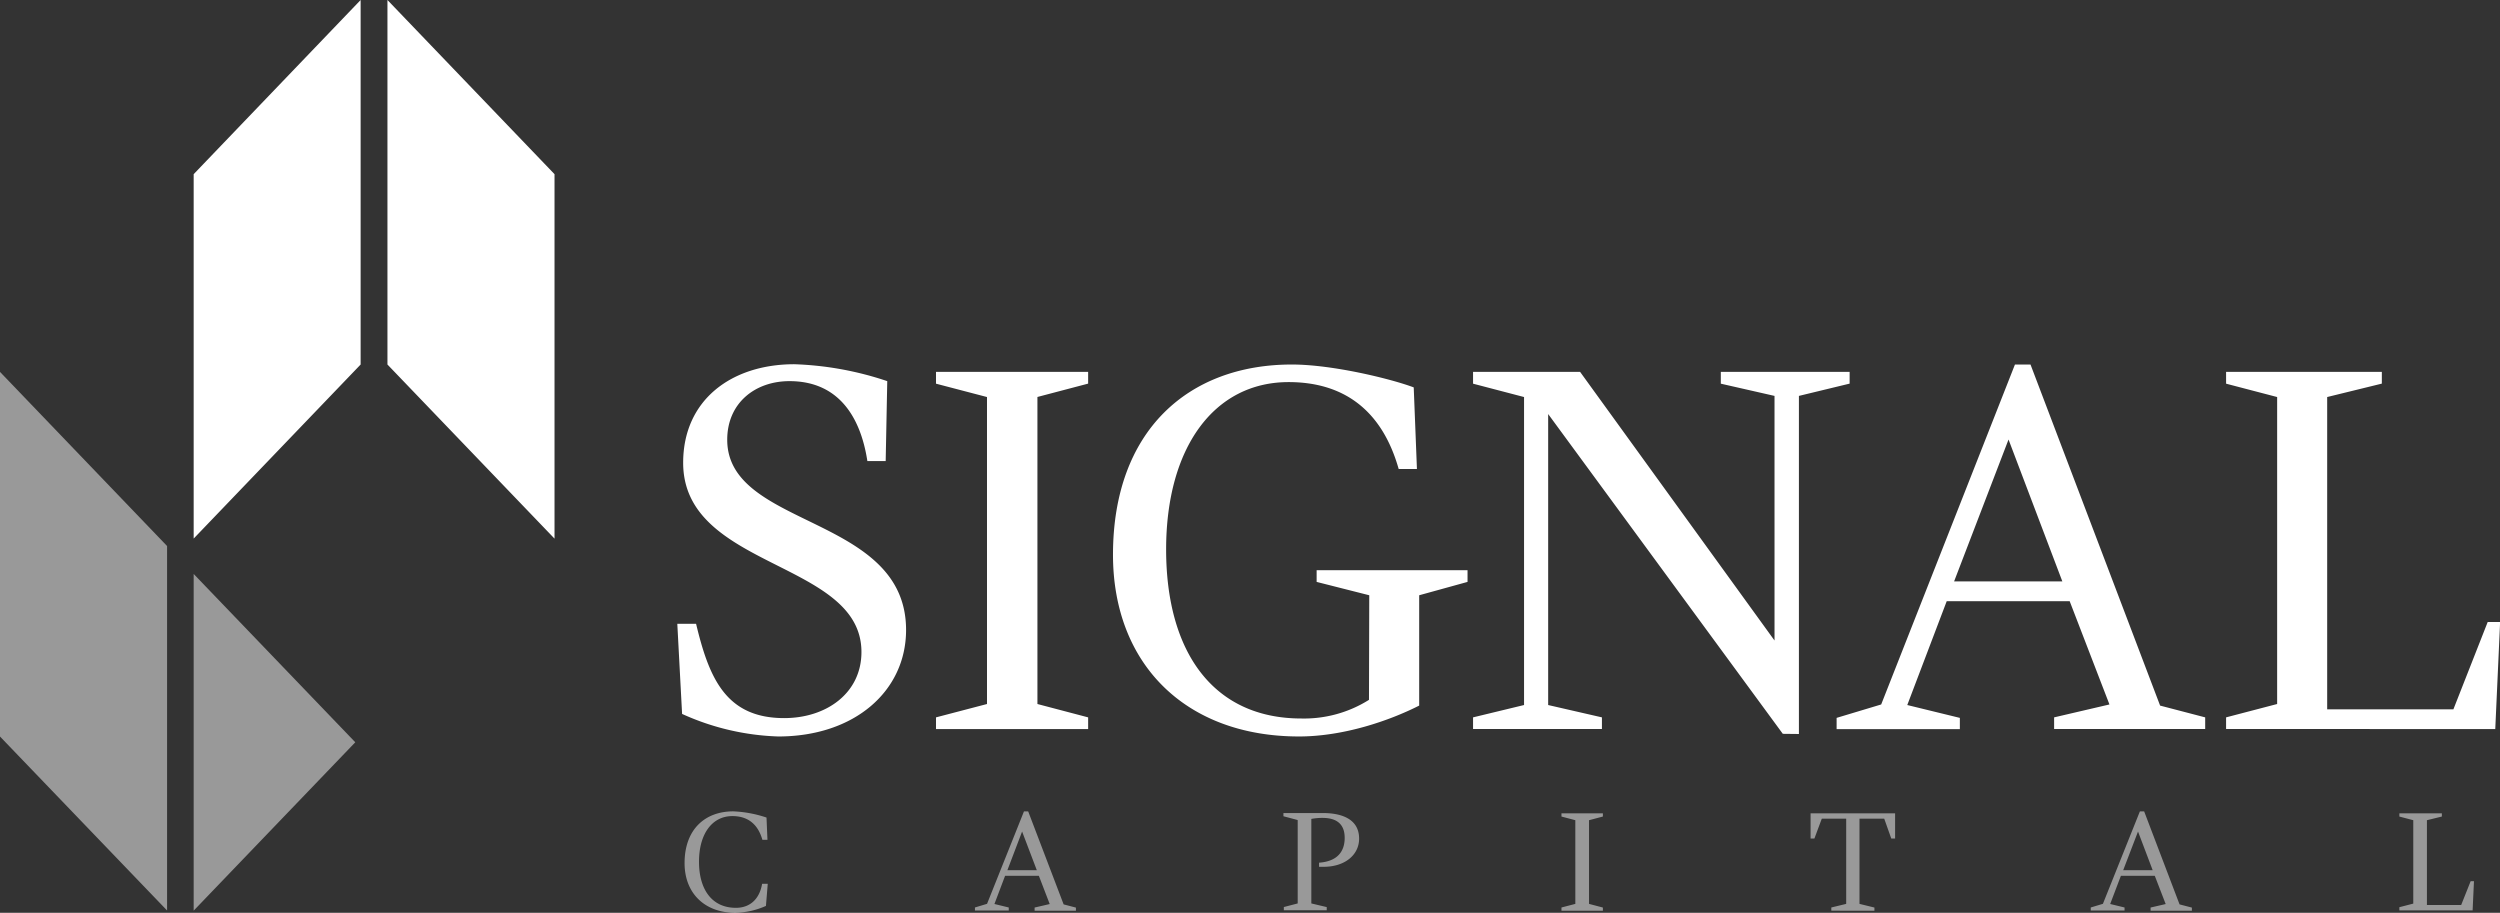
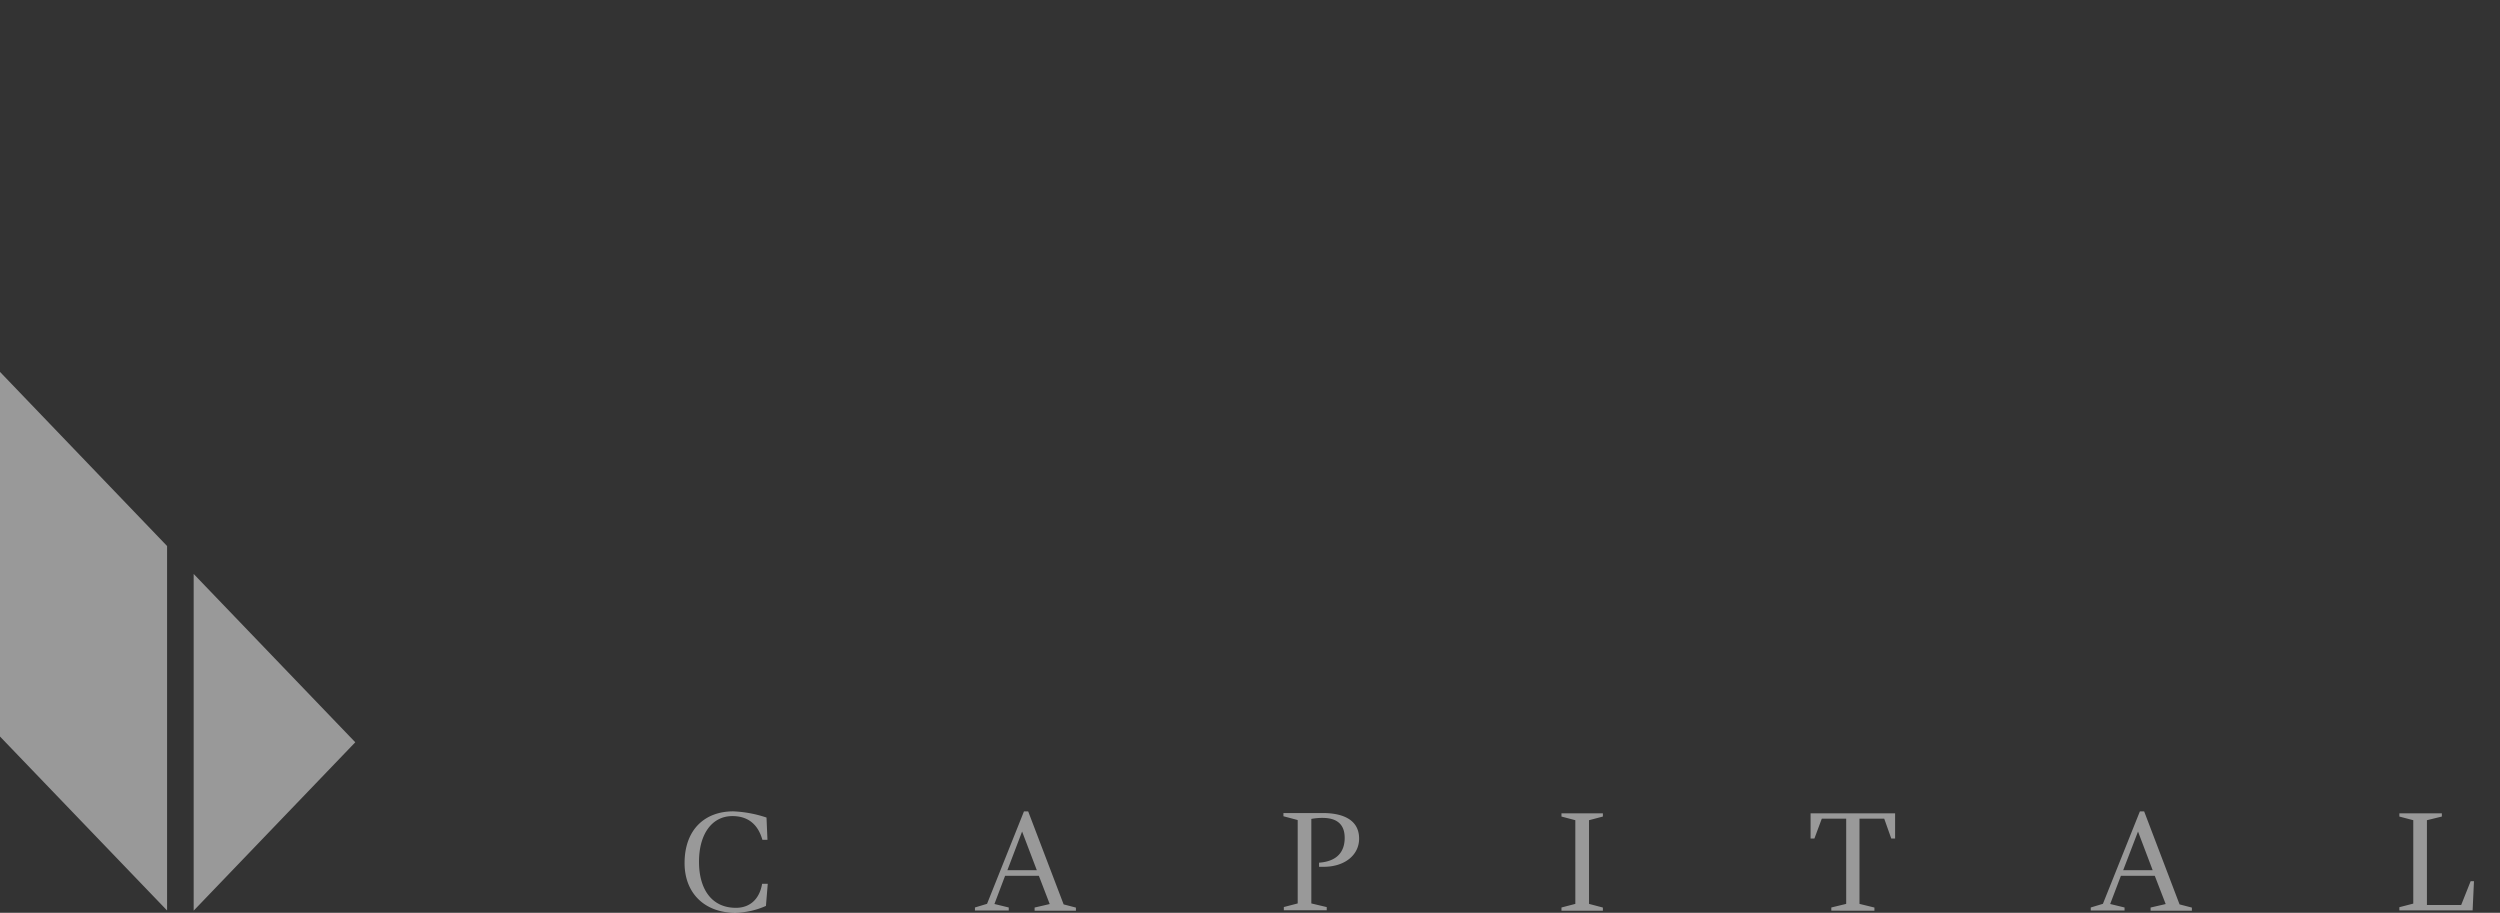
<svg xmlns="http://www.w3.org/2000/svg" viewBox="0 0 443.67 161.99">
  <rect x="0" y="0" width="443.67" height="161.99" fill="#333333" stroke="none" />
  <defs>
    <style>.cls-1,.cls-2{fill:#fff;fill-rule:evenodd;}.cls-2{opacity:0.5;}</style>
  </defs>
  <g id="Calque_2" data-name="Calque 2">
    <g id="Logo-Consulting">
      <g id="SignalCapital">
-         <path class="cls-1" d="M68.76,0,98.41,30.91V95.59L68.76,64.69ZM34.37,95.58V30.91L64,0V64.69ZM138.11,130.7a44.56,44.56,0,0,1-17.06-4l-.85-16h3.33c2.29,9.55,5.24,16.74,15.63,16.74,7.53,0,13.72-4.45,13.72-11.73,0-16.27-31.64-14.66-31.64-33.58,0-11.16,8.58-17.49,19.73-17.49a57.42,57.42,0,0,1,16.49,3l-.28,14.18h-3.25c-1.23-8-5.24-14.18-13.82-14.18-6.09,0-11.05,3.87-11.05,10.4,0,15.79,31.74,13.25,31.74,33.76C160.8,122.57,151.74,130.7,138.11,130.7Zm46-5.76,9,2.37v2.07h-27v-2.07l9.05-2.37V70.46l-9.05-2.37V66h27v2.08l-9,2.37ZM243,105.64l-9.34-2.37v-2.08h26.78v2.08l-8.58,2.37v19.58c-5.23,2.65-13.35,5.48-21.34,5.48-20.11,0-33-12.85-33-32.25,0-22,13.35-33.76,31.74-33.76,7.23,0,17.63,2.55,21.63,4.06l.57,14.48h-3.24c-3-10.6-9.92-15.42-19.53-15.42-13.25,0-21.74,11.63-21.74,29.7,0,18.25,8.39,30,24,30a21.65,21.65,0,0,0,12-3.31Zm73.39,24.59L274.75,73.48v51.64l9.54,2.19v2.07H261.42v-2.07l9.05-2.19V70.46l-9.05-2.37V66h19l34.5,47.67V70.26l-9.53-2.17V66h22.86v2.08l-9,2.18v60Zm50.89-23.54H345.48l-7,18.43,9.33,2.28v2H325.94v-2l7.91-2.38,23.74-60.33h2.76l23,60.53,8,2.09v2.07H364.54v-2.07l9.82-2.29-7.06-18.33Zm-20.49-3.51H366L356.45,78ZM413,125.88h22.4l6.09-15.5h2.2l-.86,19H395.06v-2.07l9.06-2.37V70.46l-9.06-2.37V66H422.7v2.08L413,70.46v55.42Z" />
        <path class="cls-2" d="M0,130.71V66l29.65,30.9v64.68Zm34.37,30.9V101.86l28.68,29.87Zm101.56-.84a14,14,0,0,1-5.44,1.22c-5.48,0-9-3.52-9-8.81,0-6,3.63-9.19,8.65-9.19a21.1,21.1,0,0,1,5.89,1.1l.17,3.95h-.9c-.82-2.89-2.69-4.21-5.32-4.21-3.62,0-5.93,3.18-5.93,8.1s2.29,8.18,6.55,8.18c2.5,0,4.19-1.55,4.65-4.26h1Zm48.44-5.34h-6l-1.89,5,2.54.62v.54h-6v-.54l2.15-.65L181.72,144h.75l6.29,16.5,2.18.57v.56h-7.33v-.57l2.68-.62-1.92-5Zm-5.59-1H184l-2.61-6.86Zm51.45-8.92-2.46-.65v-.57h7c3.23,0,6.43,1,6.43,4.54,0,2.87-2.5,5-6.3,5h-.81v-.73c3.2-.23,4.55-1.93,4.55-4.41s-1.48-3.54-3.92-3.54a10.64,10.64,0,0,0-2,.18v15l2.73.65v.56h-7.61v-.57l2.46-.64V145.56ZM282,160.41l2.46.65v.56h-7.35v-.57l2.46-.64V145.56l-2.46-.65v-.57h7.35v.57l-2.46.65Zm48-15.12v15.12l2.65.65v.56H325v-.57l2.64-.64V145.29h-4.33L322,148.81h-.68v-4.47h15v4.47h-.68l-1.25-3.52Zm52.39,10.14h-6l-1.9,5,2.55.62v.54h-6v-.54l2.16-.65L379.76,144h.76l6.28,16.5,2.19.57v.56h-7.33v-.57l2.68-.62-1.93-5Zm-5.59-1h5.23l-2.6-6.86Zm53.88,6.18h6.1l1.68-4.22h.59l-.24,5.18h-13v-.57l2.47-.64V145.56l-2.47-.65v-.57h7.54v.57l-2.65.65v15.1Z" />
      </g>
    </g>
  </g>
</svg>